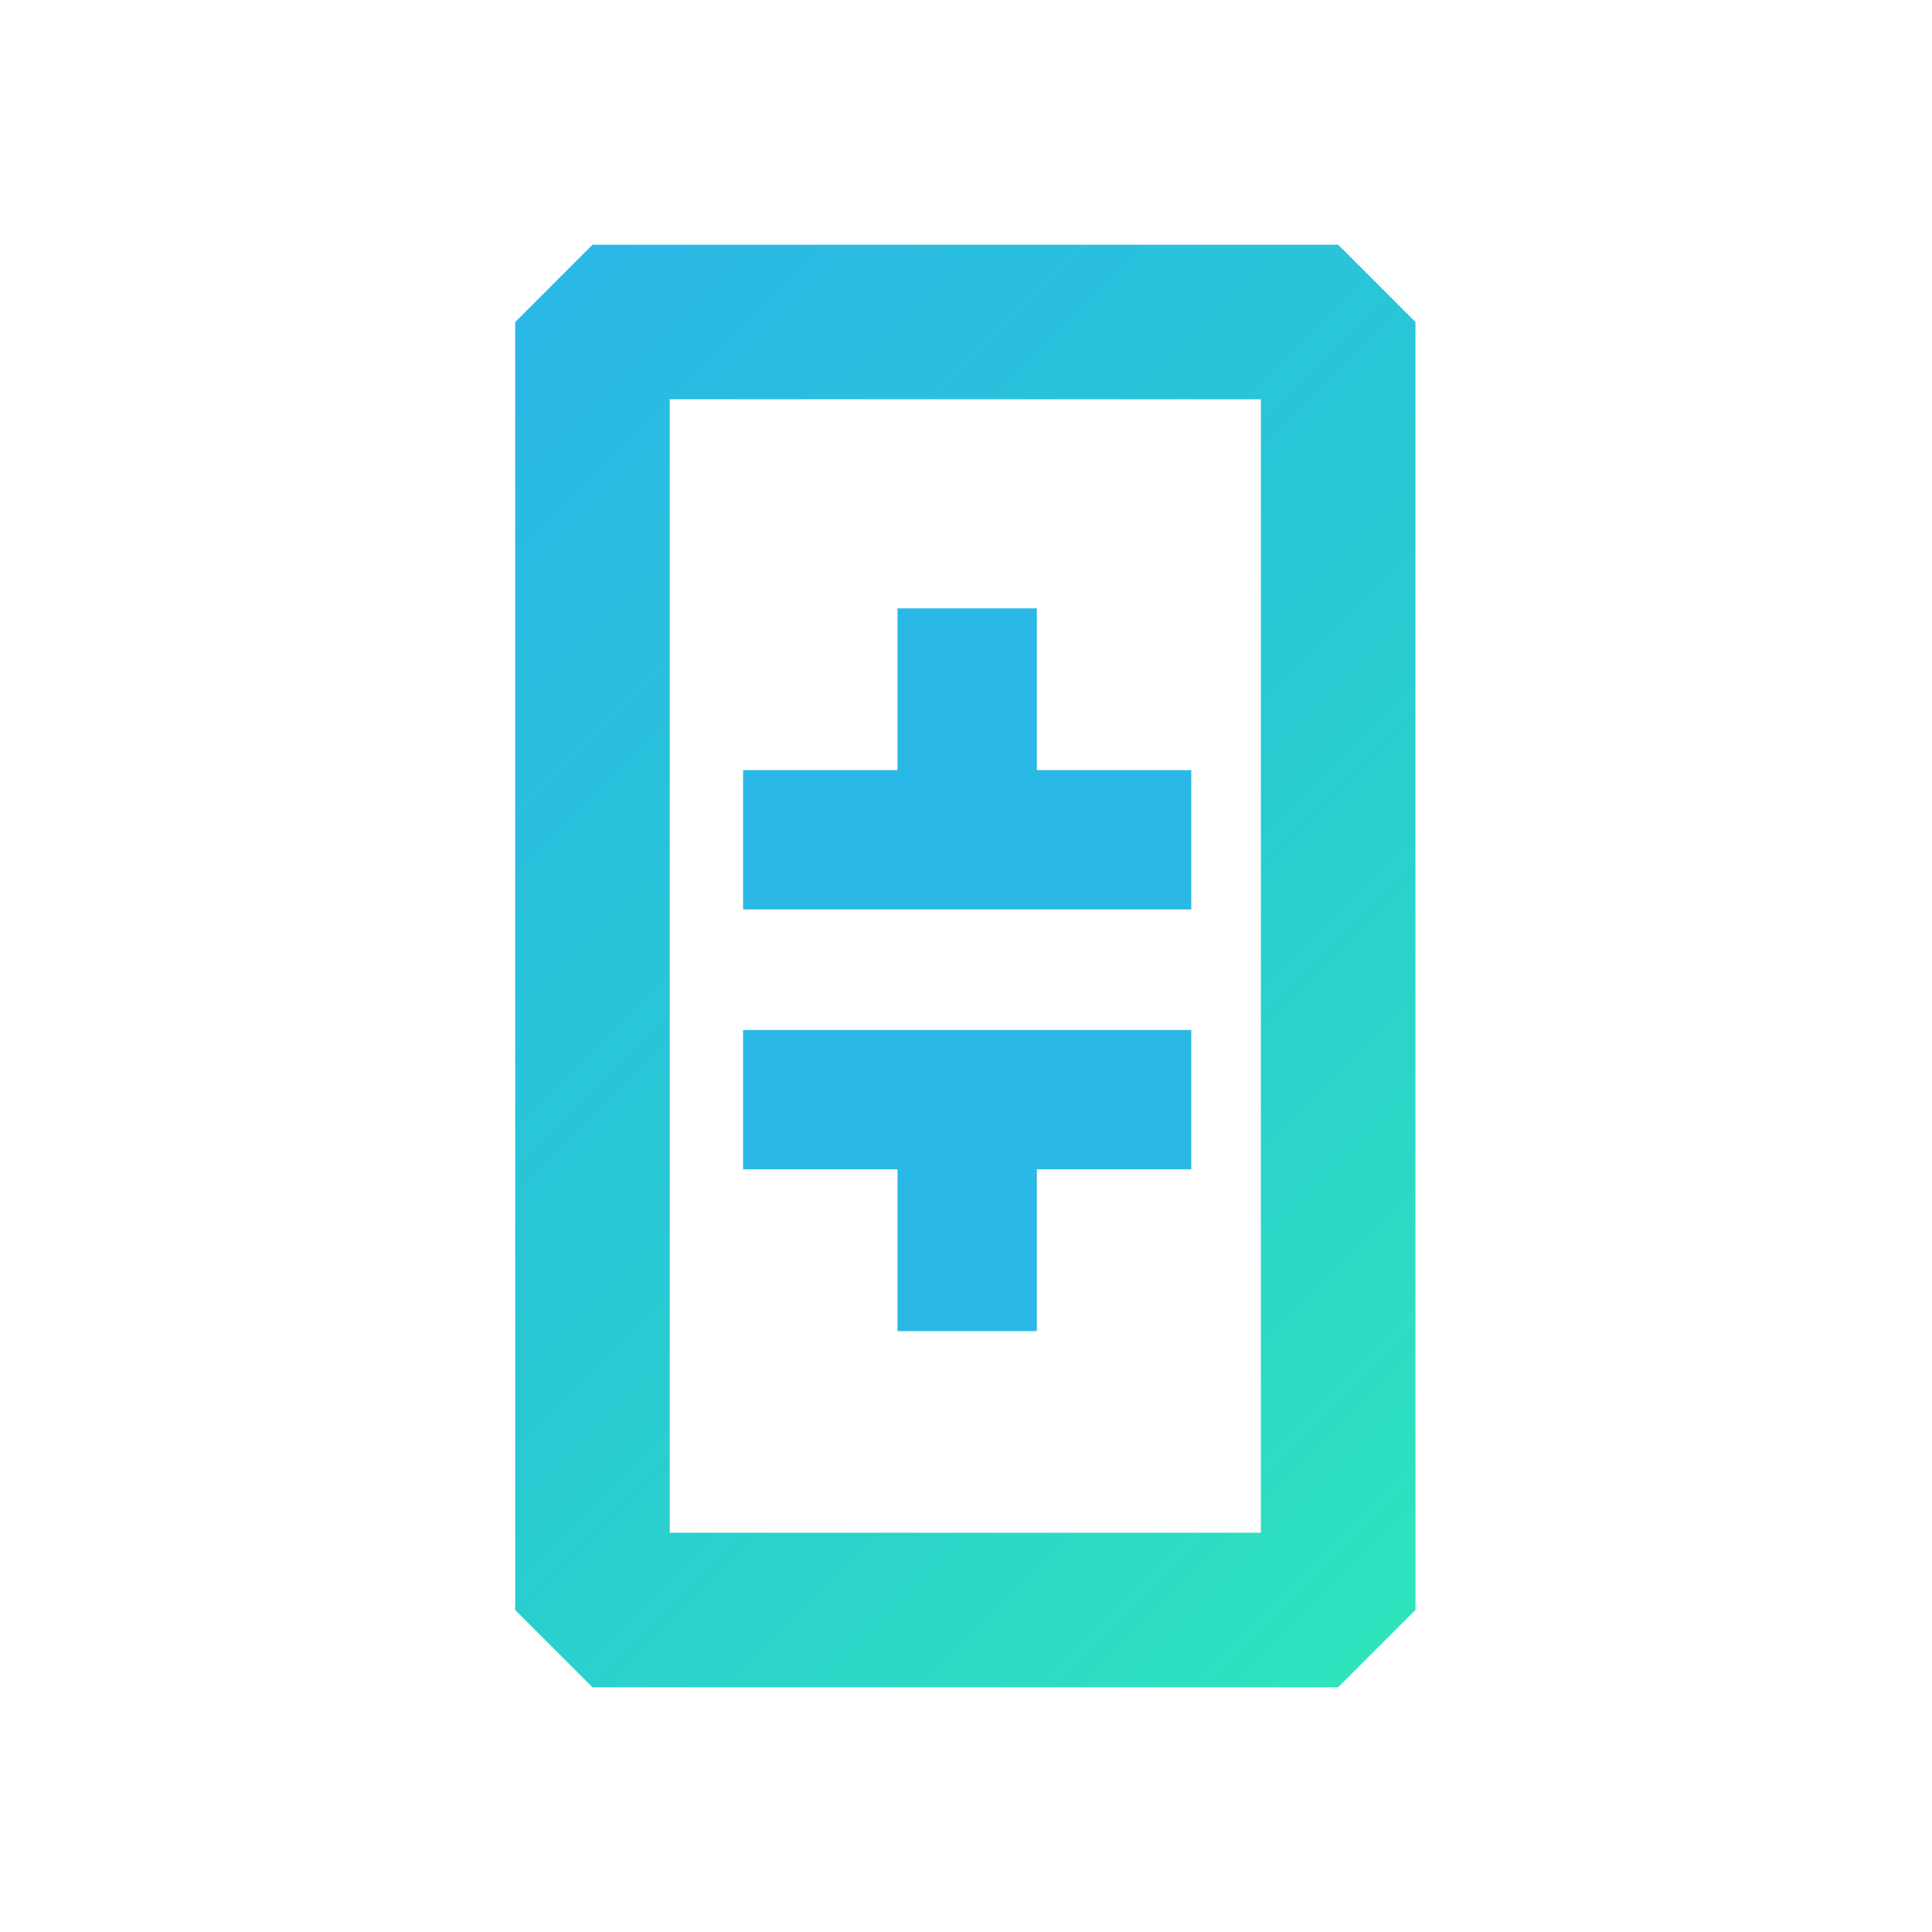
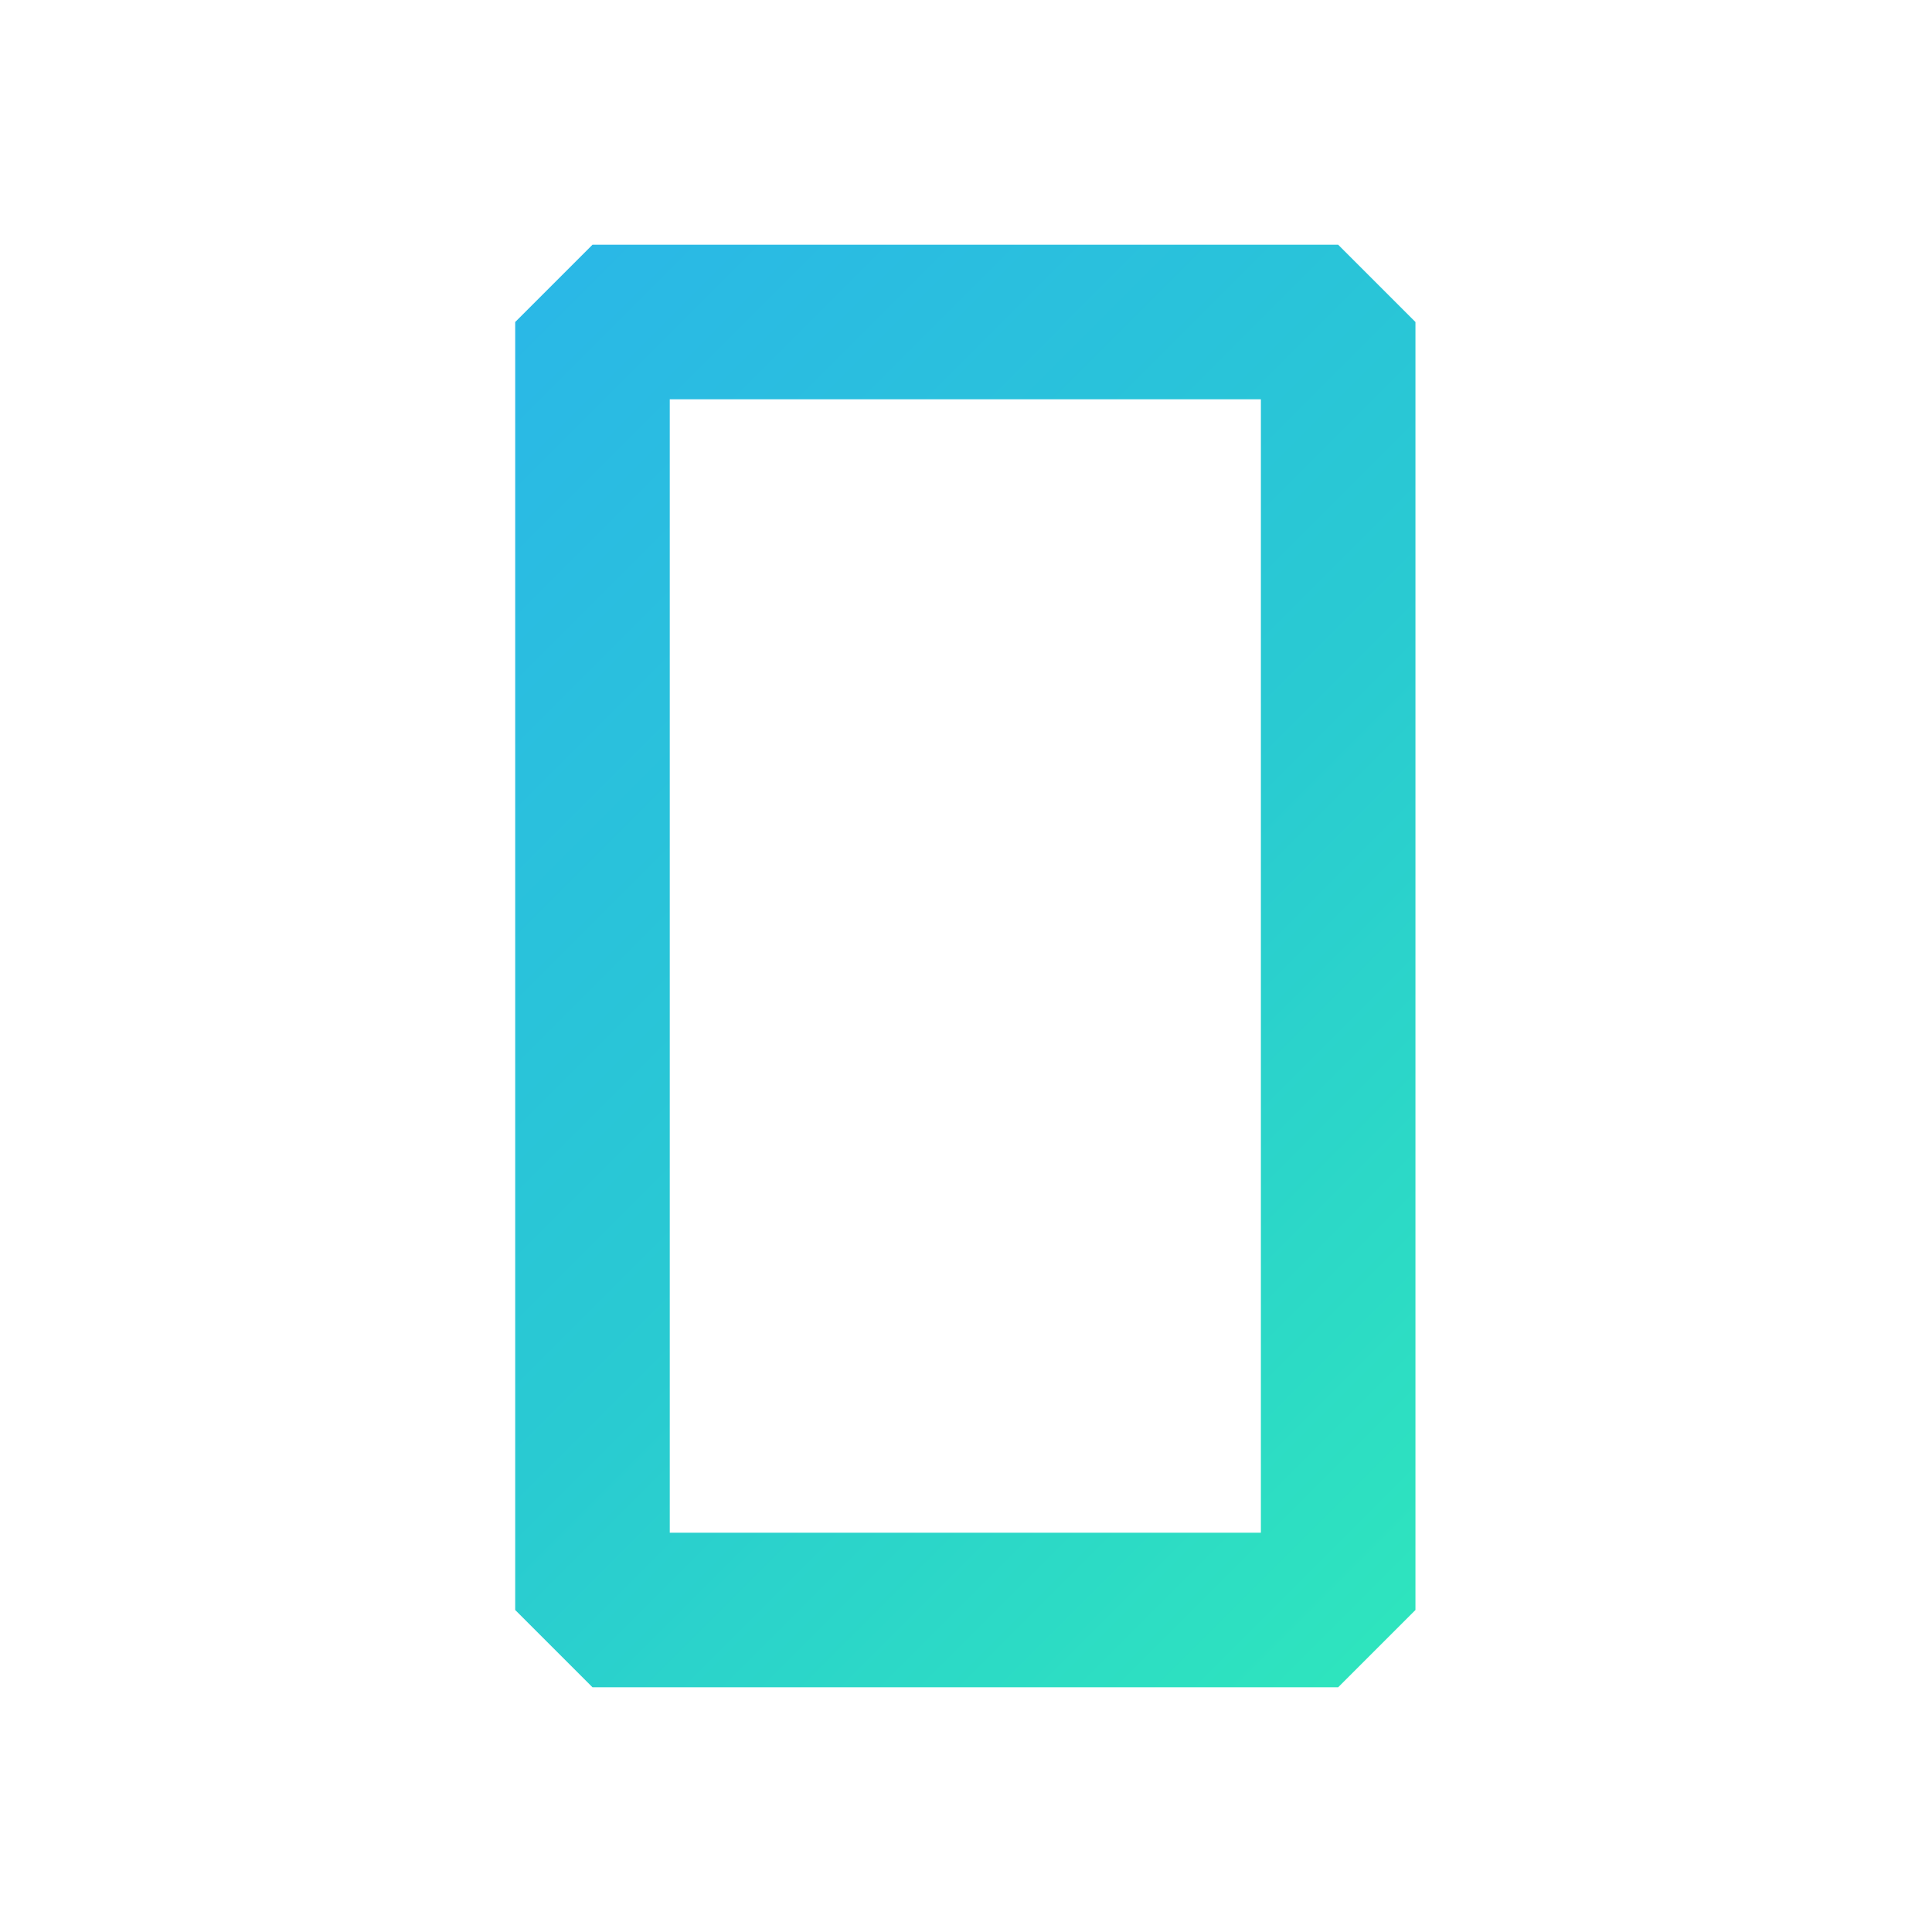
<svg xmlns="http://www.w3.org/2000/svg" width="150" height="150" viewBox="0 0 150 150" fill="none">
  <path d="M46 25H103.895V125H46V25Z" stroke="url(#paint0_linear)" stroke-width="12" stroke-linejoin="bevel" />
-   <path d="M92.489 90.787H80.5V103.348H69.682V90.787H57.693V79.969H92.489V90.787ZM92.489 59.792H80.5V47.232H69.682V59.792H57.693V70.61H92.489V59.792Z" fill="url(#paint1_linear)" />
  <defs>
    <linearGradient id="paint0_linear" x1="32.715" y1="32.767" x2="117.176" y2="117.229" gradientUnits="userSpaceOnUse">
      <stop stop-color="#2AB8E6" />
      <stop offset="0.53" stop-color="#29CAD2" />
      <stop offset="1" stop-color="#2EE4BE" />
    </linearGradient>
    <linearGradient id="paint1_linear" x1="6166.13" y1="9918.6" x2="10319.6" y2="12494" gradientUnits="userSpaceOnUse">
      <stop stop-color="#2AB8E6" />
      <stop offset="0.53" stop-color="#29CAD2" />
      <stop offset="1" stop-color="#2EE4BE" />
    </linearGradient>
  </defs>
</svg>